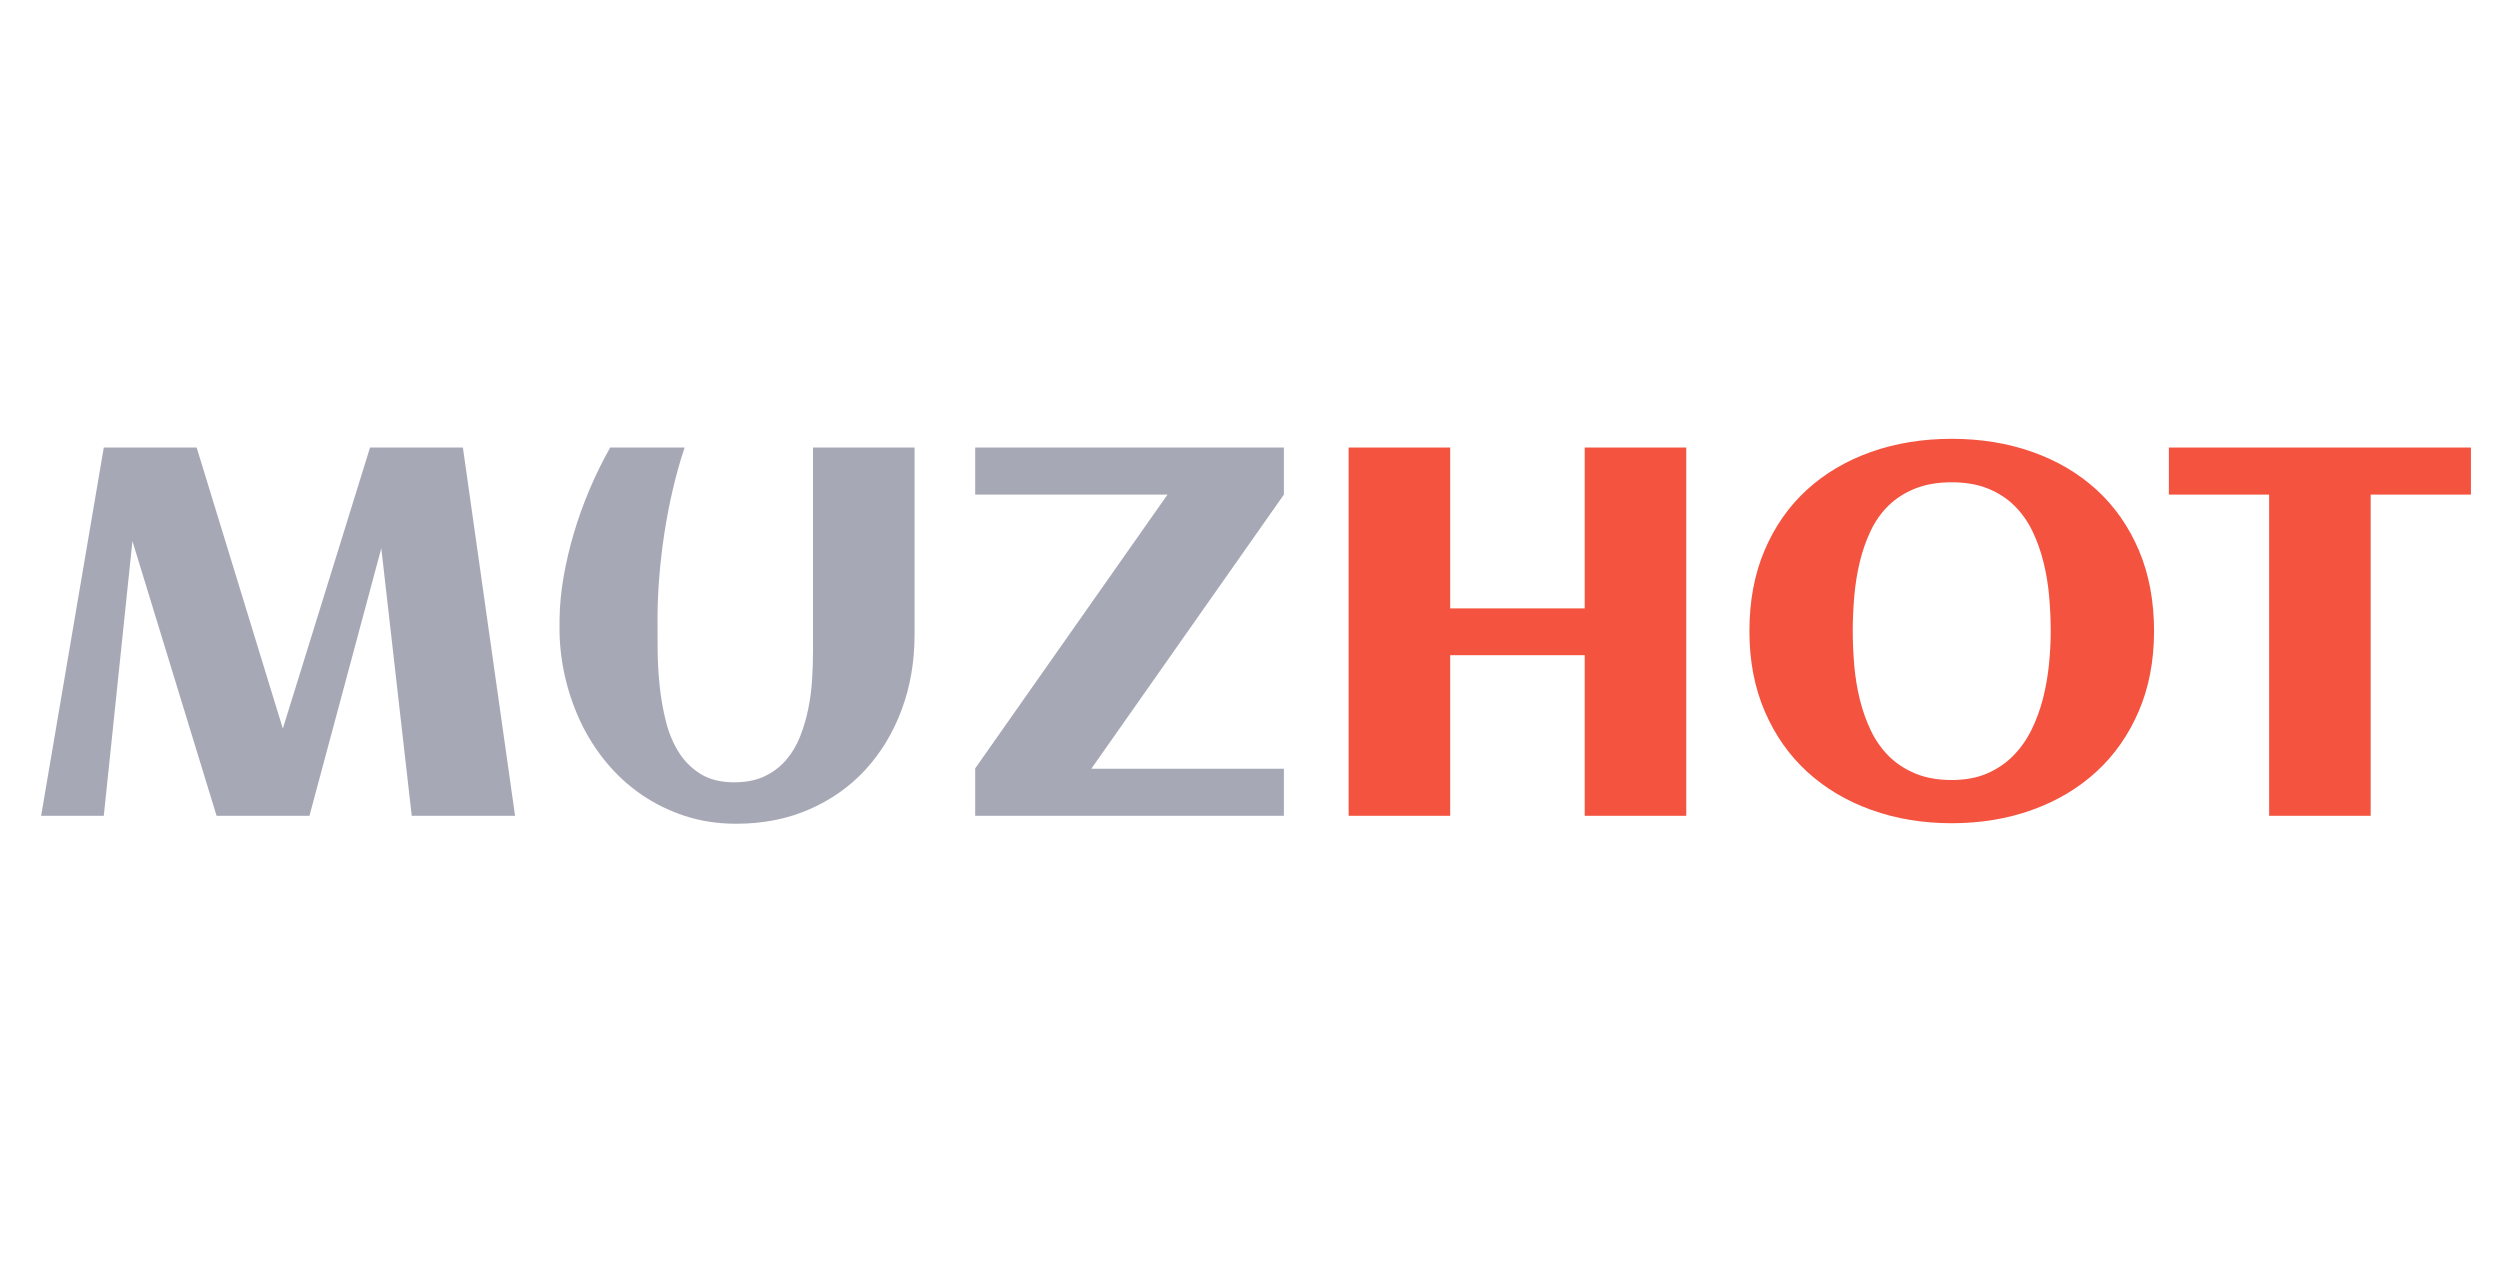
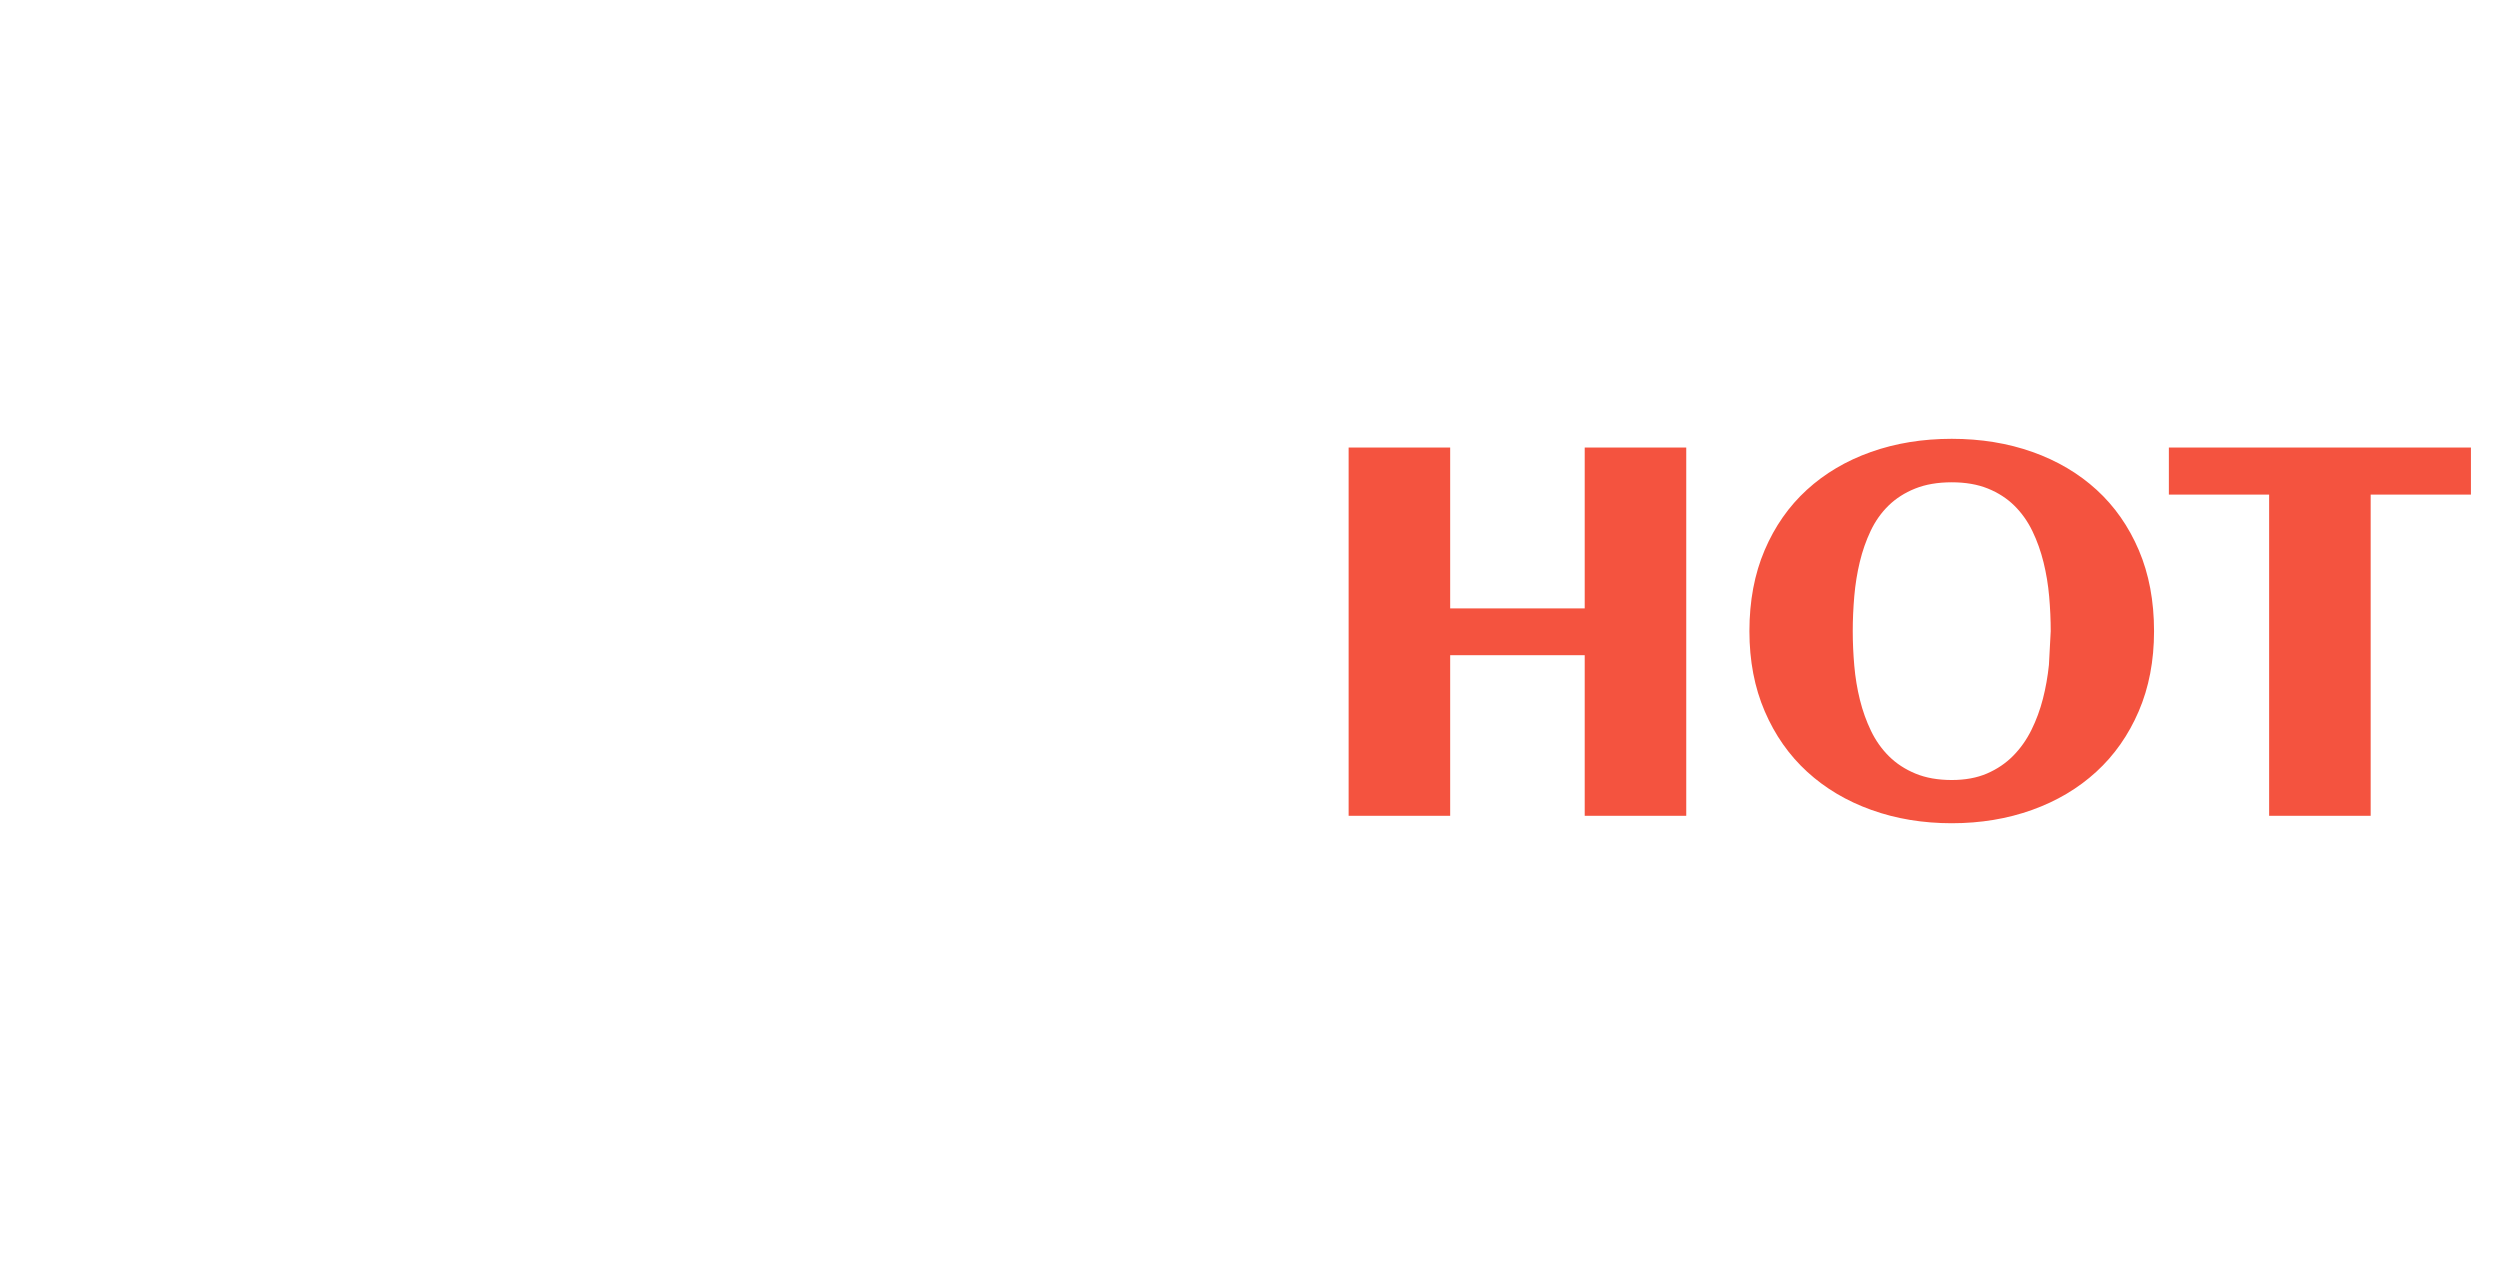
<svg xmlns="http://www.w3.org/2000/svg" viewBox="145.935 91.113 400.903 101.157" width="200">
-   <path d="M 167.173 127.081 L 162.579 171.132 L 152.53 171.132 L 162.579 112.069 L 177.468 112.069 L 191.29 157.146 L 205.277 112.069 L 220.165 112.069 L 228.532 171.132 L 211.962 171.132 L 207.081 128.23 L 195.556 171.132 L 180.667 171.132 Z M 255.722 112.069 Q 254.615 115.392 253.794 118.94 Q 252.974 122.487 252.441 126.035 Q 251.908 129.583 251.641 133.028 Q 251.375 136.474 251.375 139.55 Q 251.375 141.806 251.395 144.615 Q 251.416 147.425 251.723 150.337 Q 252.031 153.249 252.728 156.018 Q 253.425 158.786 254.799 160.96 Q 256.173 163.134 258.327 164.446 Q 260.48 165.759 263.679 165.759 Q 266.509 165.759 268.54 164.795 Q 270.57 163.831 271.985 162.191 Q 273.4 160.55 274.241 158.417 Q 275.082 156.284 275.553 153.946 Q 276.025 151.609 276.168 149.209 Q 276.312 146.81 276.312 144.636 L 276.312 112.069 L 292.595 112.069 L 292.595 142.093 Q 292.595 148.532 290.544 154.069 Q 288.494 159.607 284.761 163.688 Q 281.029 167.769 275.738 170.086 Q 270.447 172.403 264.007 172.403 Q 259.578 172.403 255.763 171.152 Q 251.949 169.902 248.77 167.707 Q 245.591 165.513 243.11 162.498 Q 240.628 159.484 238.967 155.915 Q 237.306 152.347 236.445 148.389 Q 235.584 144.431 235.666 140.37 L 235.666 139.55 Q 235.707 136.269 236.322 132.762 Q 236.937 129.255 237.983 125.728 Q 239.029 122.2 240.505 118.735 Q 241.982 115.269 243.787 112.069 Z M 351.823 171.132 L 302.317 171.132 L 302.317 163.585 L 302.276 163.585 L 333.161 119.616 L 302.317 119.616 L 302.317 112.069 L 351.823 112.069 L 351.823 119.616 L 320.938 163.585 L 351.823 163.585 Z" style="fill: rgb(166, 168, 182);" />
-   <path d="M 378.487 171.132 L 362.203 171.132 L 362.203 112.069 L 378.487 112.069 L 378.487 137.868 L 400.061 137.868 L 400.061 112.069 L 416.344 112.069 L 416.344 171.132 L 400.061 171.132 L 400.061 145.374 L 378.487 145.374 Z M 491.36 141.519 Q 491.36 148.655 488.899 154.377 Q 486.438 160.099 482.091 164.077 Q 477.743 168.056 471.796 170.189 Q 465.848 172.321 458.917 172.321 Q 451.985 172.321 446.038 170.189 Q 440.091 168.056 435.743 164.077 Q 431.395 160.099 428.934 154.377 Q 426.473 148.655 426.473 141.519 Q 426.473 134.259 428.914 128.537 Q 431.354 122.816 435.681 118.858 Q 440.009 114.9 445.956 112.787 Q 451.903 110.675 458.917 110.675 Q 465.93 110.675 471.878 112.787 Q 477.825 114.9 482.152 118.858 Q 486.479 122.816 488.92 128.537 Q 491.36 134.259 491.36 141.519 Z M 474.79 141.519 Q 474.79 138.812 474.544 135.982 Q 474.298 133.152 473.641 130.486 Q 472.985 127.819 471.857 125.482 Q 470.729 123.144 468.966 121.401 Q 467.202 119.657 464.72 118.652 Q 462.239 117.648 458.917 117.648 Q 455.553 117.648 453.052 118.652 Q 450.55 119.657 448.786 121.38 Q 447.022 123.103 445.915 125.441 Q 444.807 127.778 444.172 130.424 Q 443.536 133.069 443.29 135.92 Q 443.044 138.771 443.044 141.519 Q 443.044 144.226 443.29 147.056 Q 443.536 149.886 444.192 152.531 Q 444.848 155.177 445.976 157.515 Q 447.104 159.853 448.868 161.596 Q 450.632 163.339 453.113 164.364 Q 455.595 165.39 458.917 165.39 Q 462.157 165.39 464.577 164.344 Q 466.997 163.298 468.761 161.514 Q 470.524 159.73 471.693 157.371 Q 472.862 155.013 473.539 152.367 Q 474.216 149.722 474.503 146.933 Q 474.79 144.144 474.79 141.519 Z M 526.099 171.132 L 509.815 171.132 L 509.815 119.616 L 493.737 119.616 L 493.737 112.069 L 542.177 112.069 L 542.177 119.616 L 526.099 119.616 Z" style="fill: rgb(244, 83, 63);" />
+   <path d="M 378.487 171.132 L 362.203 171.132 L 362.203 112.069 L 378.487 112.069 L 378.487 137.868 L 400.061 137.868 L 400.061 112.069 L 416.344 112.069 L 416.344 171.132 L 400.061 171.132 L 400.061 145.374 L 378.487 145.374 Z M 491.36 141.519 Q 491.36 148.655 488.899 154.377 Q 486.438 160.099 482.091 164.077 Q 477.743 168.056 471.796 170.189 Q 465.848 172.321 458.917 172.321 Q 451.985 172.321 446.038 170.189 Q 440.091 168.056 435.743 164.077 Q 431.395 160.099 428.934 154.377 Q 426.473 148.655 426.473 141.519 Q 426.473 134.259 428.914 128.537 Q 431.354 122.816 435.681 118.858 Q 440.009 114.9 445.956 112.787 Q 451.903 110.675 458.917 110.675 Q 465.93 110.675 471.878 112.787 Q 477.825 114.9 482.152 118.858 Q 486.479 122.816 488.92 128.537 Q 491.36 134.259 491.36 141.519 Z M 474.79 141.519 Q 474.79 138.812 474.544 135.982 Q 474.298 133.152 473.641 130.486 Q 472.985 127.819 471.857 125.482 Q 470.729 123.144 468.966 121.401 Q 467.202 119.657 464.72 118.652 Q 462.239 117.648 458.917 117.648 Q 455.553 117.648 453.052 118.652 Q 450.55 119.657 448.786 121.38 Q 447.022 123.103 445.915 125.441 Q 444.807 127.778 444.172 130.424 Q 443.536 133.069 443.29 135.92 Q 443.044 138.771 443.044 141.519 Q 443.044 144.226 443.29 147.056 Q 443.536 149.886 444.192 152.531 Q 444.848 155.177 445.976 157.515 Q 447.104 159.853 448.868 161.596 Q 450.632 163.339 453.113 164.364 Q 455.595 165.39 458.917 165.39 Q 462.157 165.39 464.577 164.344 Q 466.997 163.298 468.761 161.514 Q 470.524 159.73 471.693 157.371 Q 472.862 155.013 473.539 152.367 Q 474.216 149.722 474.503 146.933 Z M 526.099 171.132 L 509.815 171.132 L 509.815 119.616 L 493.737 119.616 L 493.737 112.069 L 542.177 112.069 L 542.177 119.616 L 526.099 119.616 Z" style="fill: rgb(244, 83, 63);" />
</svg>